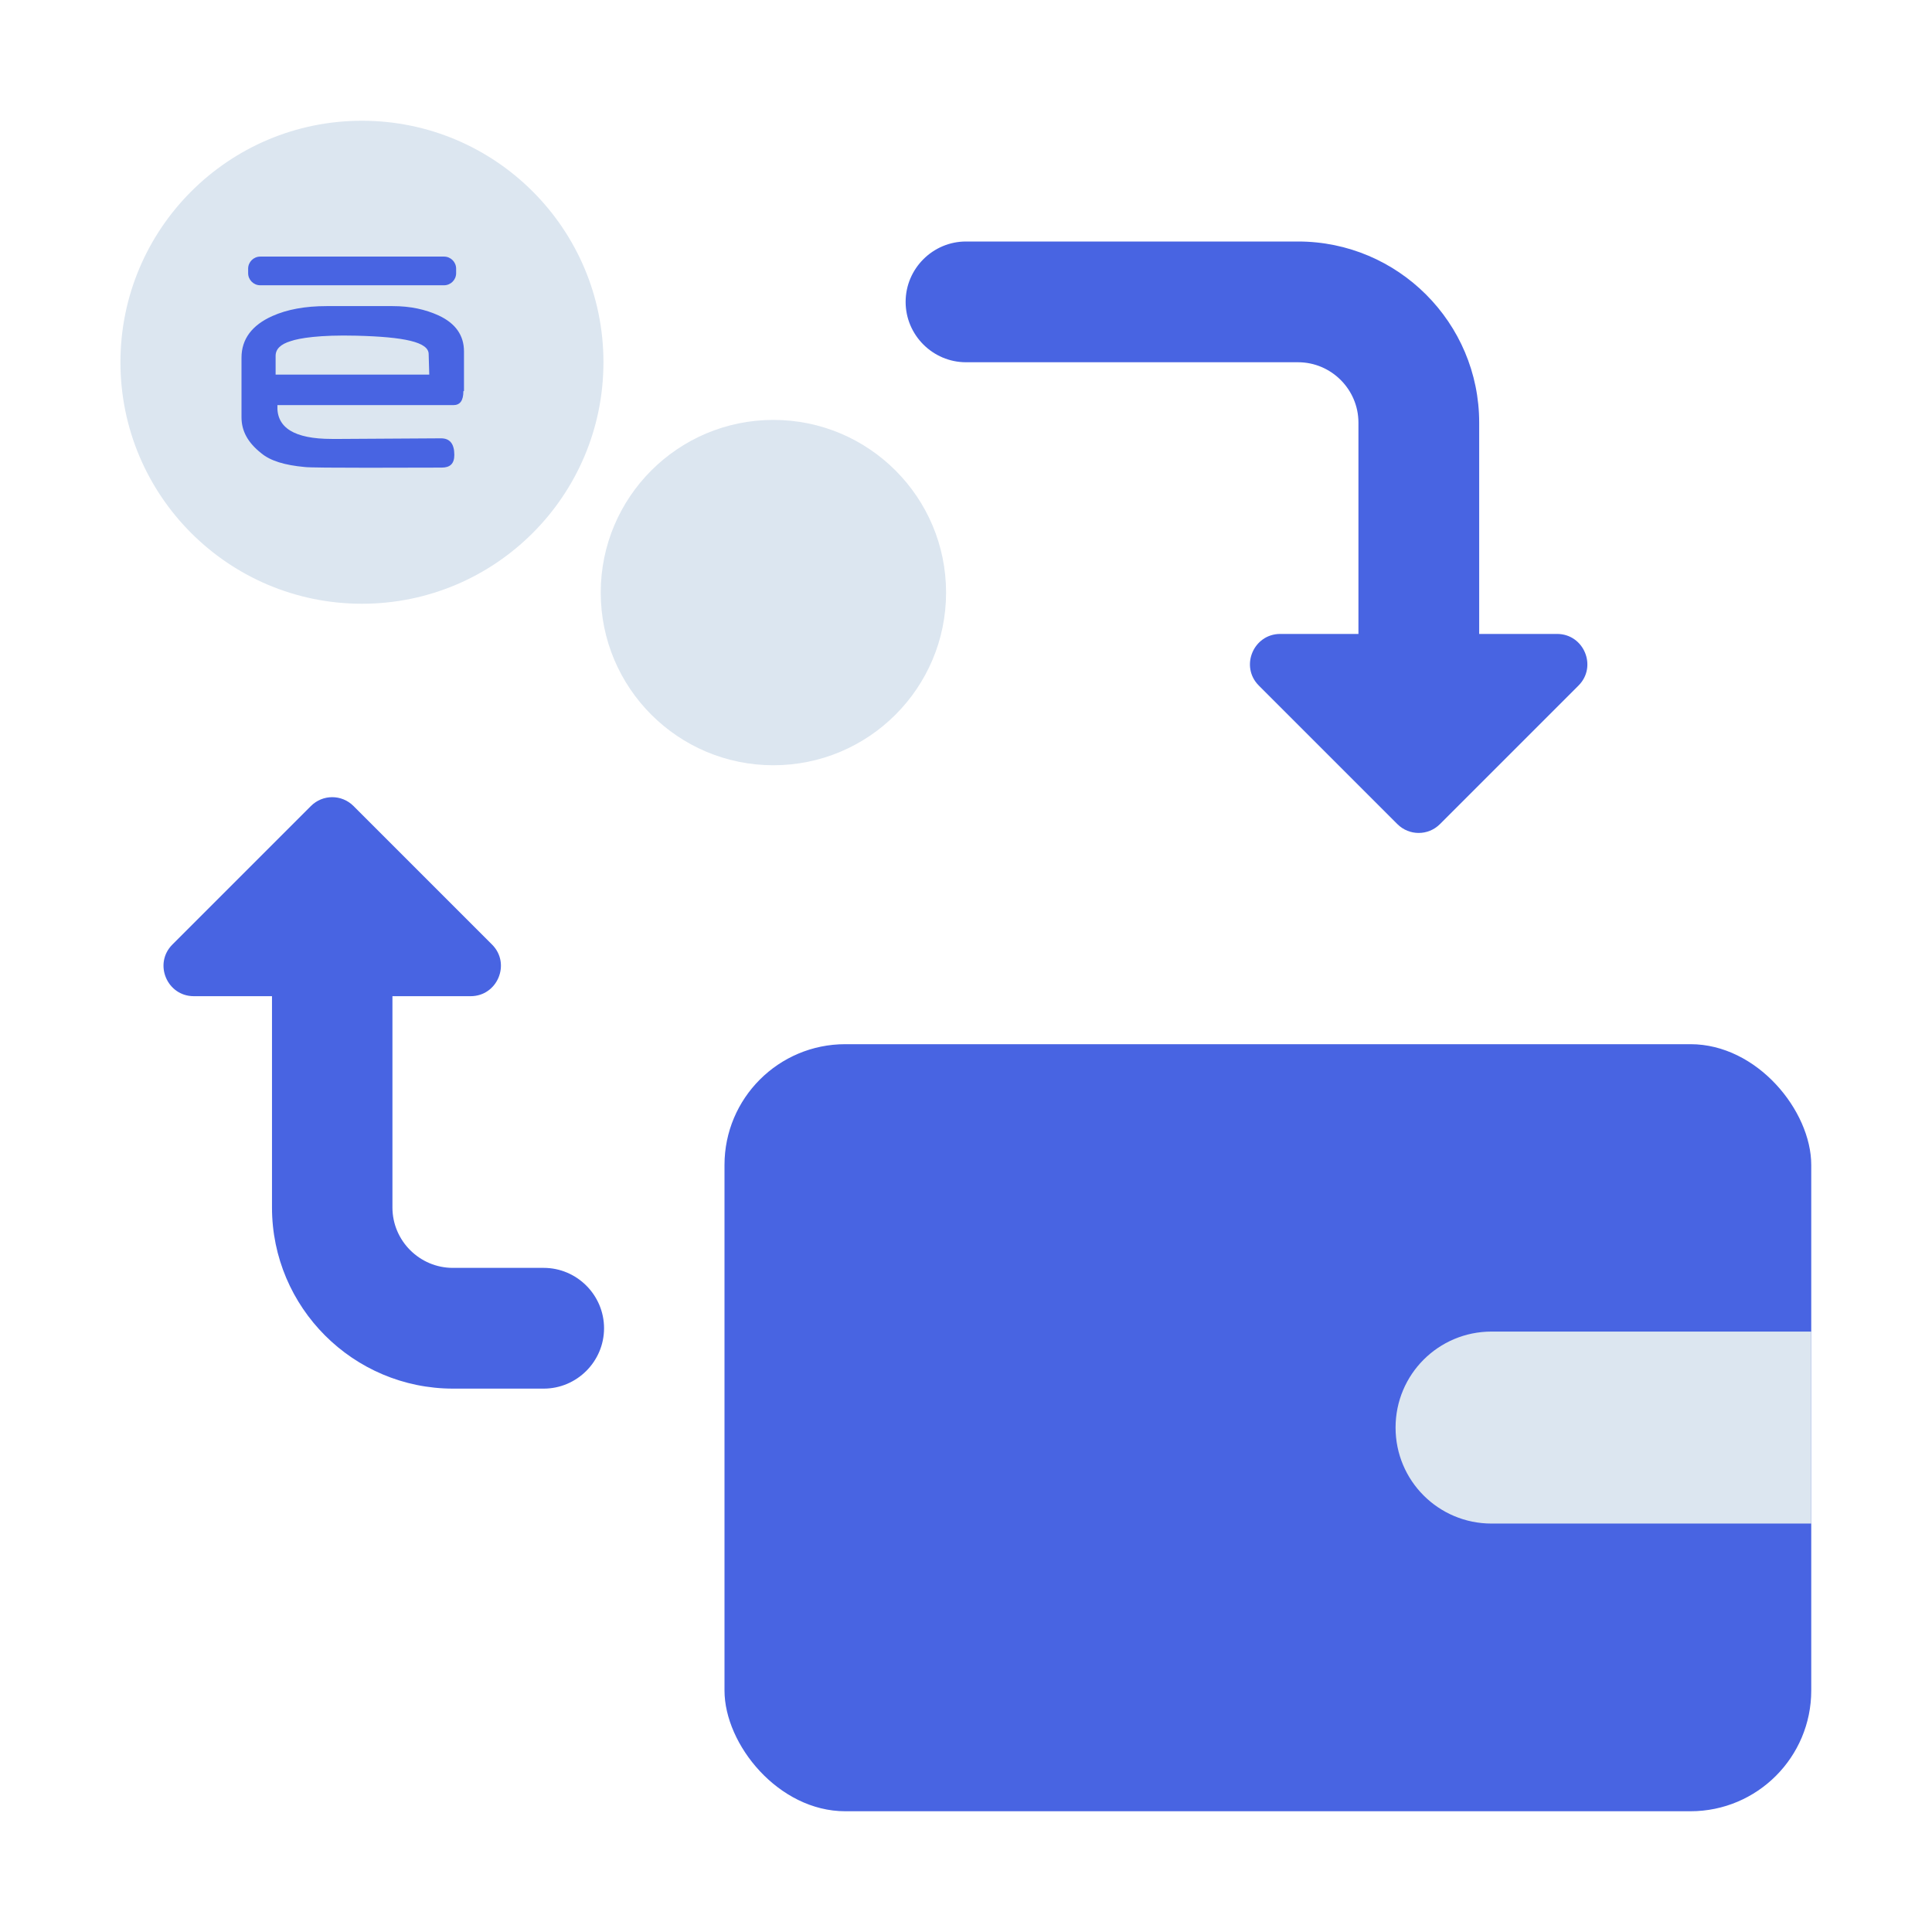
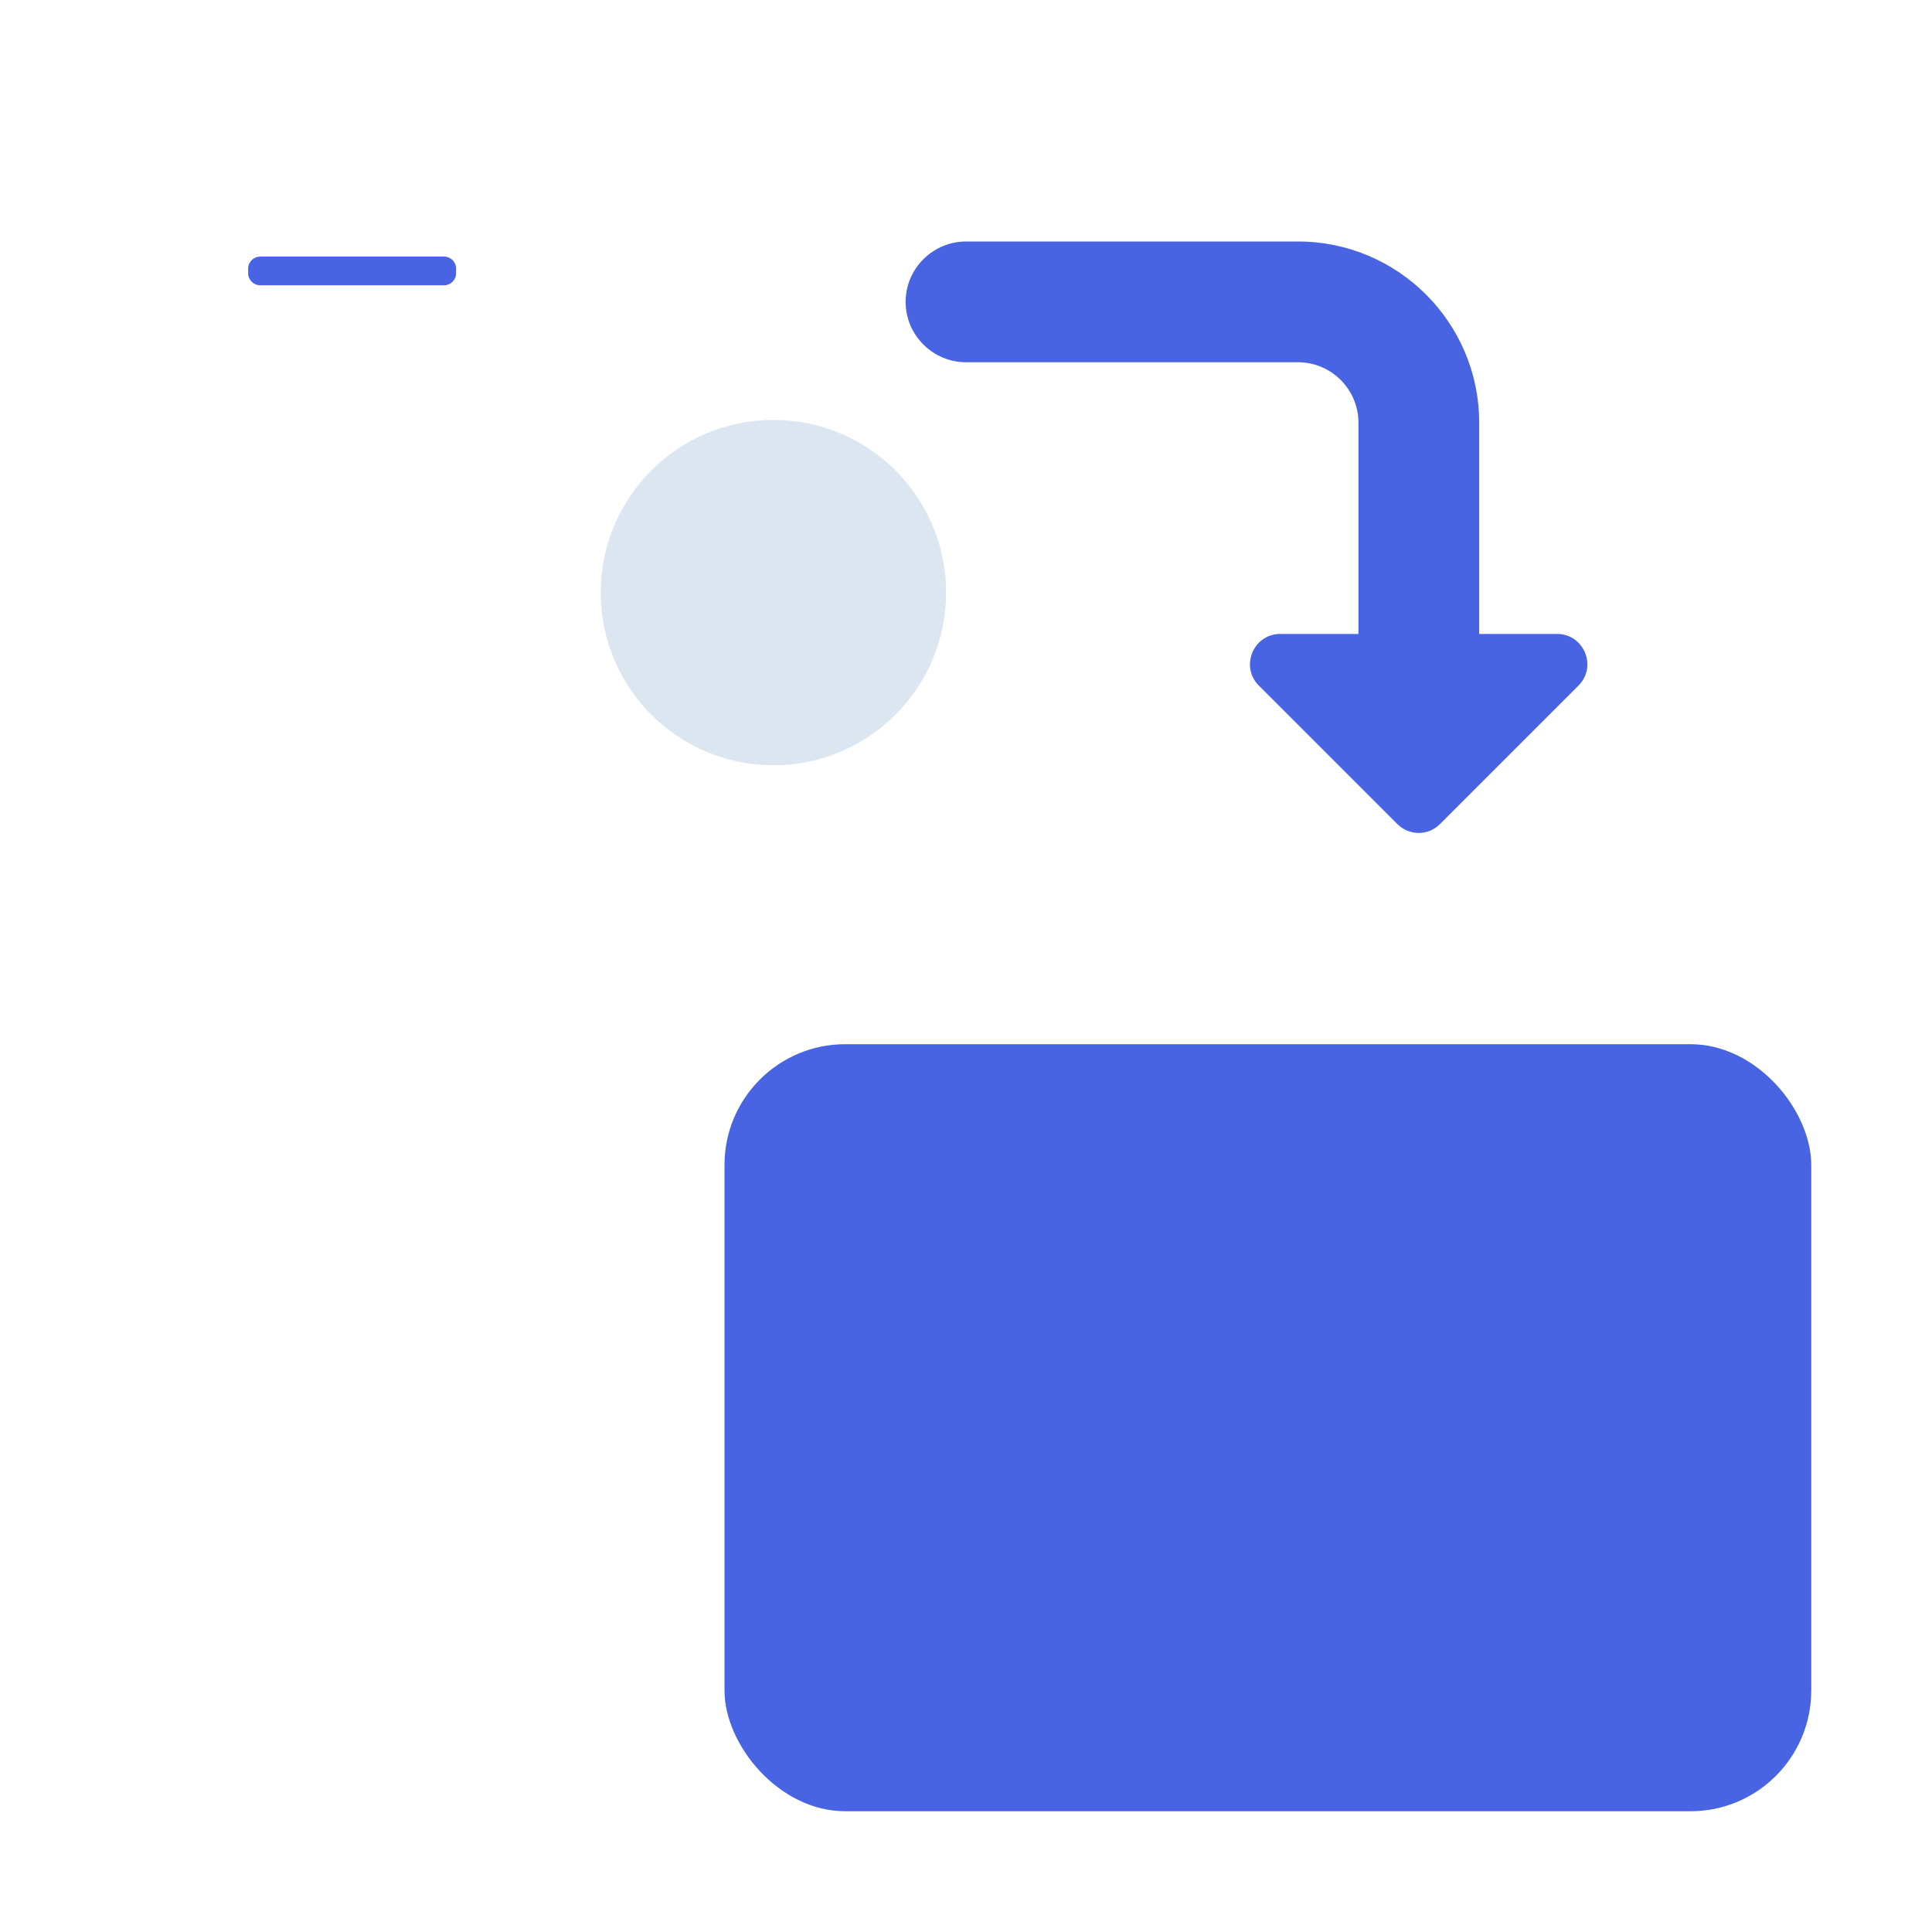
<svg xmlns="http://www.w3.org/2000/svg" id="Ebene_5" viewBox="0 0 64 64">
  <defs>
    <style>.cls-1{fill:#dce6f0;}.cls-2{fill:#4864e2;}</style>
  </defs>
  <rect class="cls-2" x="24" y="34.59" width="36" height="25.41" rx="4" ry="4" />
-   <path class="cls-1" d="m60,44.12v6.35h-10.59c-1.76,0-3.18-1.42-3.18-3.18s1.42-3.18,3.18-3.18h10.59Z" />
-   <circle class="cls-1" cx="11.99" cy="12" r="8" />
  <circle class="cls-1" cx="25.62" cy="19.63" r="5.72" />
  <path class="cls-2" d="m51.59,21h-2.59v-7c0-3.31-2.69-6-6-6h-11c-1.1,0-2,.9-2,2s.9,2,2,2h11c1.1,0,2,.9,2,2v7h-2.59c-.89,0-1.34,1.08-.71,1.71l4.59,4.59c.39.39,1.02.39,1.41,0l4.59-4.59c.63-.63.18-1.71-.71-1.71Z" />
-   <path class="cls-2" d="m18,42h-3c-1.1,0-2-.9-2-2v-7h2.59c.89,0,1.34-1.08.71-1.71l-4.59-4.59c-.39-.39-1.02-.39-1.41,0l-4.59,4.59c-.63.63-.18,1.71.71,1.71h2.59v7c0,3.31,2.69,6,6,6h3c1.1,0,2-.9,2-2s-.9-2-2-2Z" />
  <g id="logo-big">
-     <path id="Shape" class="cls-2" d="m15.35,12.96c0,.31-.11.46-.33.46h-5.83c-.04.75.56,1.12,1.8,1.12h.33l3.29-.02c.29,0,.44.18.44.55,0,.29-.14.42-.42.42-.76,0-4.29.02-4.54-.02-.65-.06-1.13-.2-1.44-.46-.44-.35-.65-.73-.65-1.19v-1.97c0-.62.35-1.08,1.02-1.38.49-.22,1.09-.33,1.8-.33h2.18c.6,0,1.09.11,1.53.31.56.26.84.66.84,1.19v1.31Zm-1.15-1.23c0-.4-.81-.57-2.4-.61-1.21-.03-1.88.08-2.17.18-.33.1-.5.26-.5.49v.62h5.09s-.02-.68-.02-.68Z" />
    <path id="Path" class="cls-2" d="m15.11,9.05c0,.22-.18.4-.4.4h-6.09c-.22,0-.4-.18-.4-.4v-.15c0-.22.18-.4.4-.4h6.09c.22,0,.4.18.4.4v.15Z" />
  </g>
</svg>